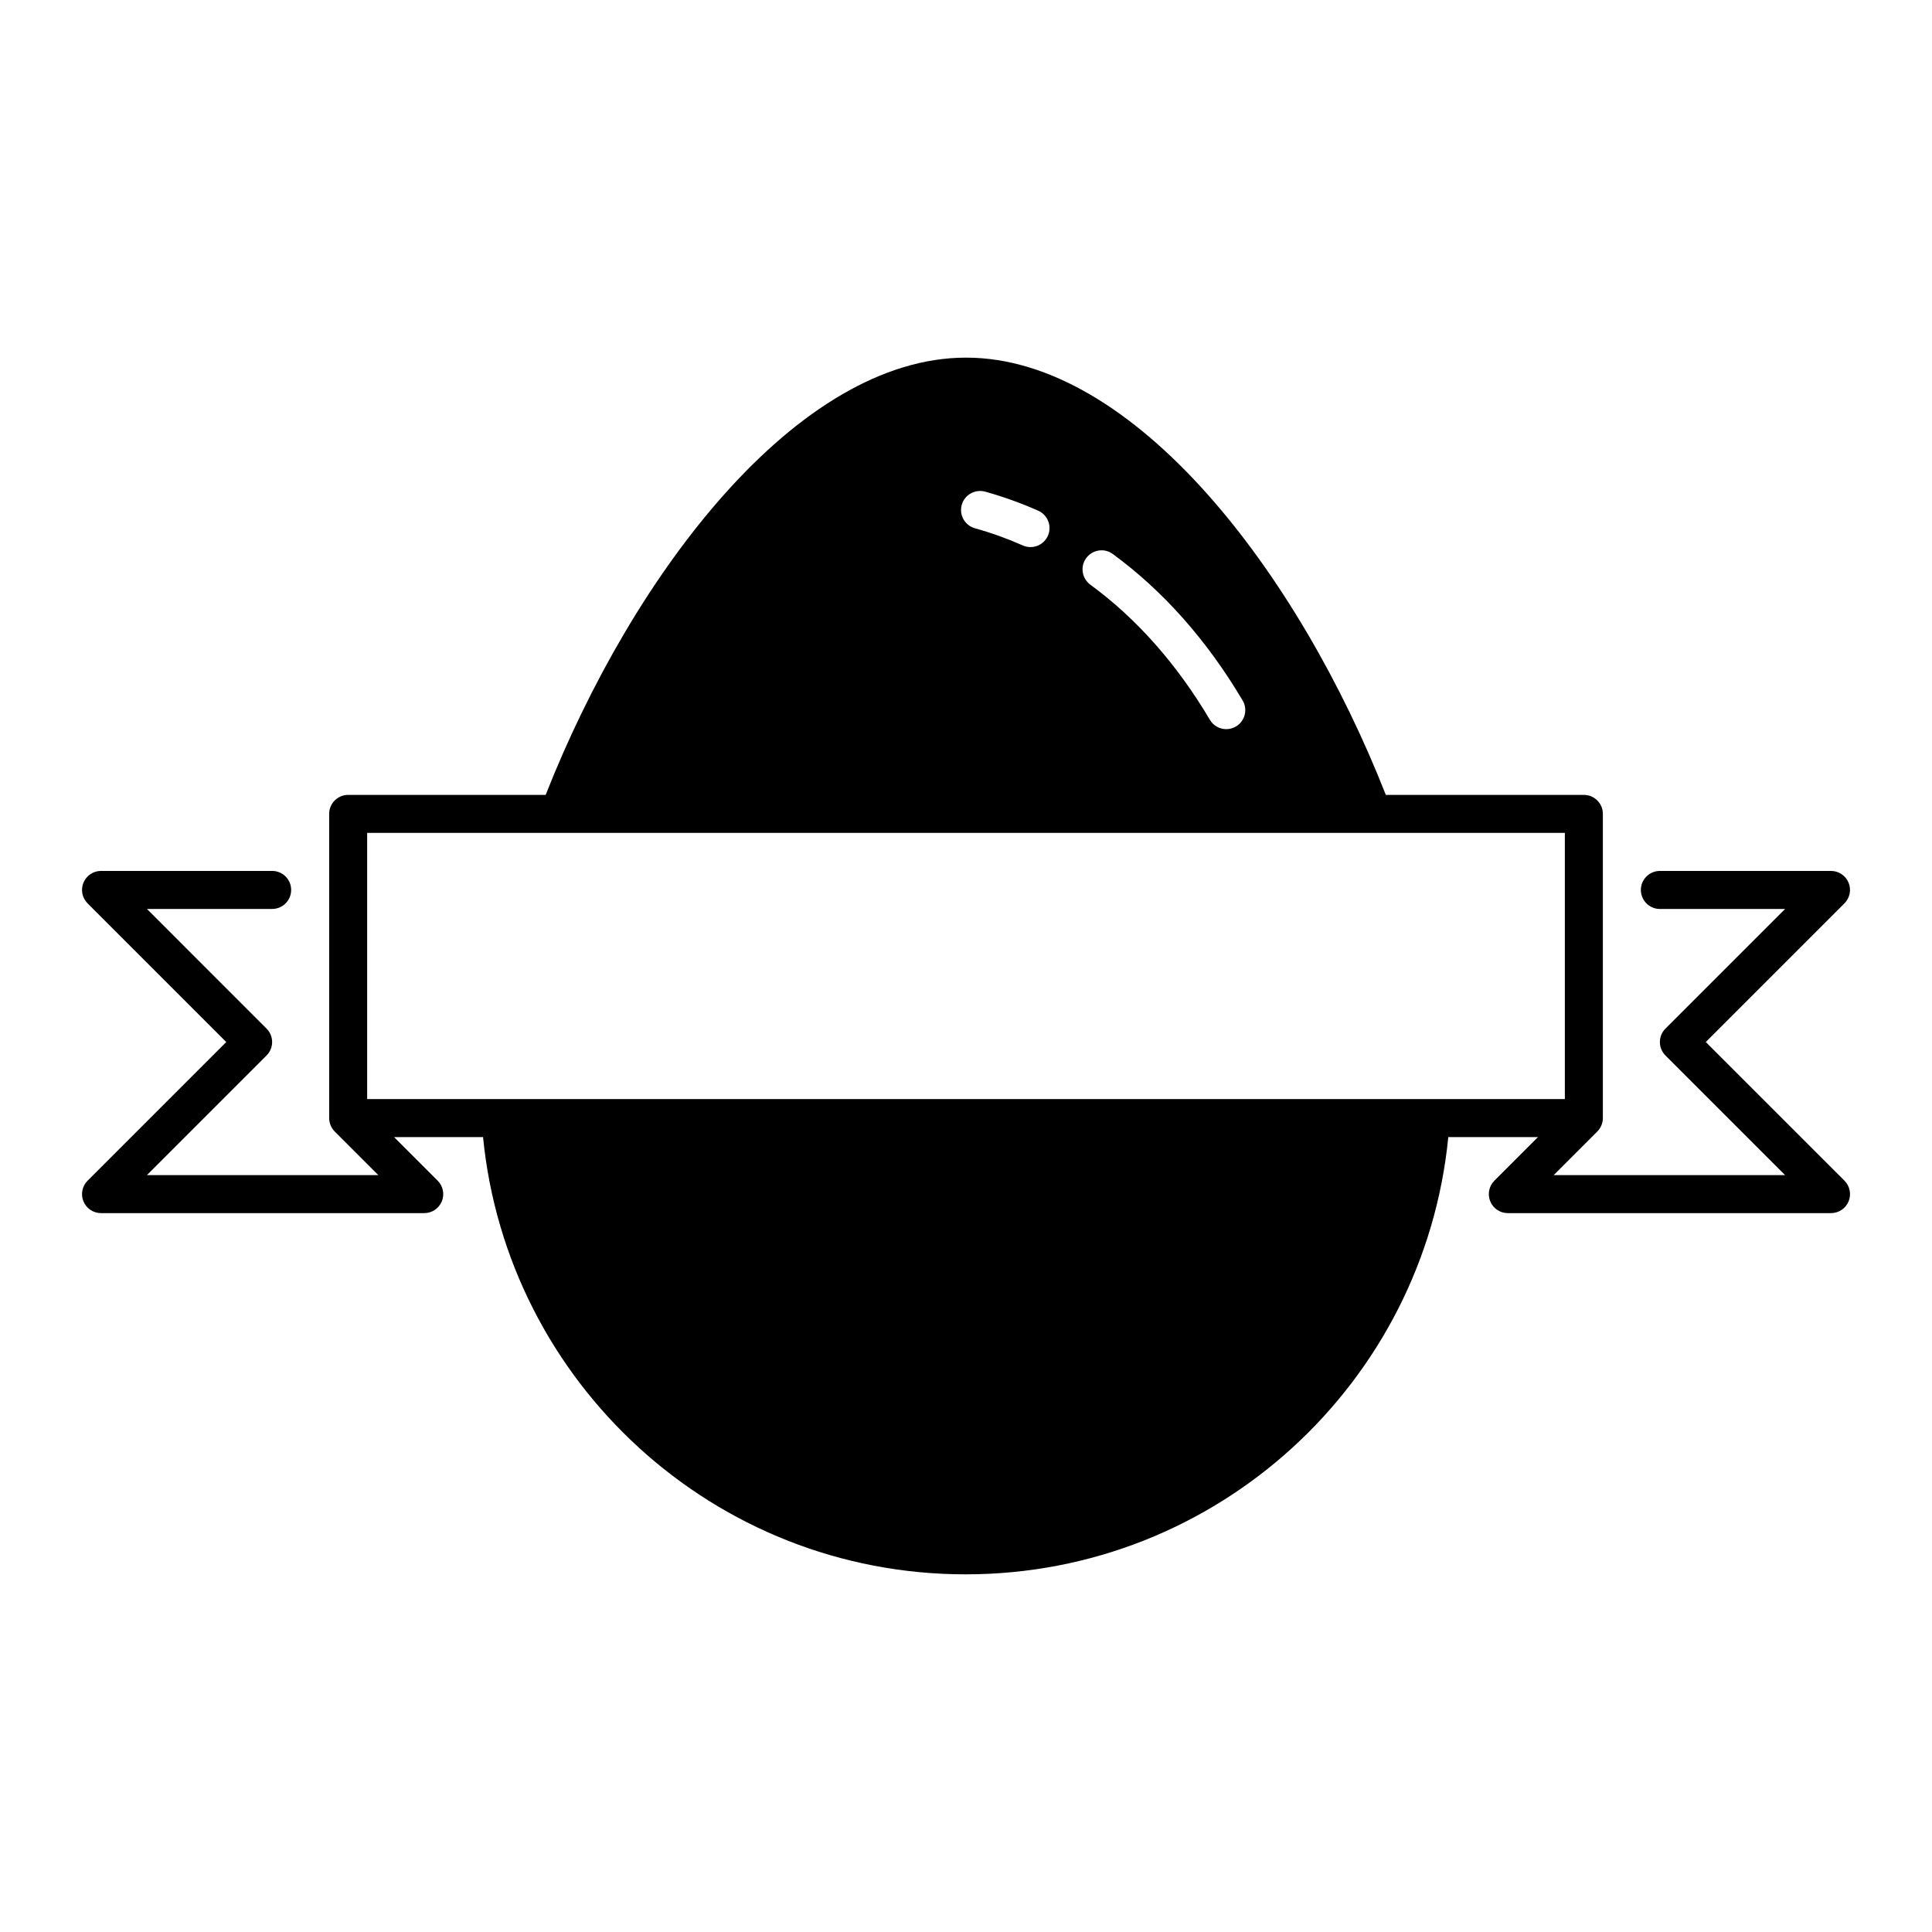
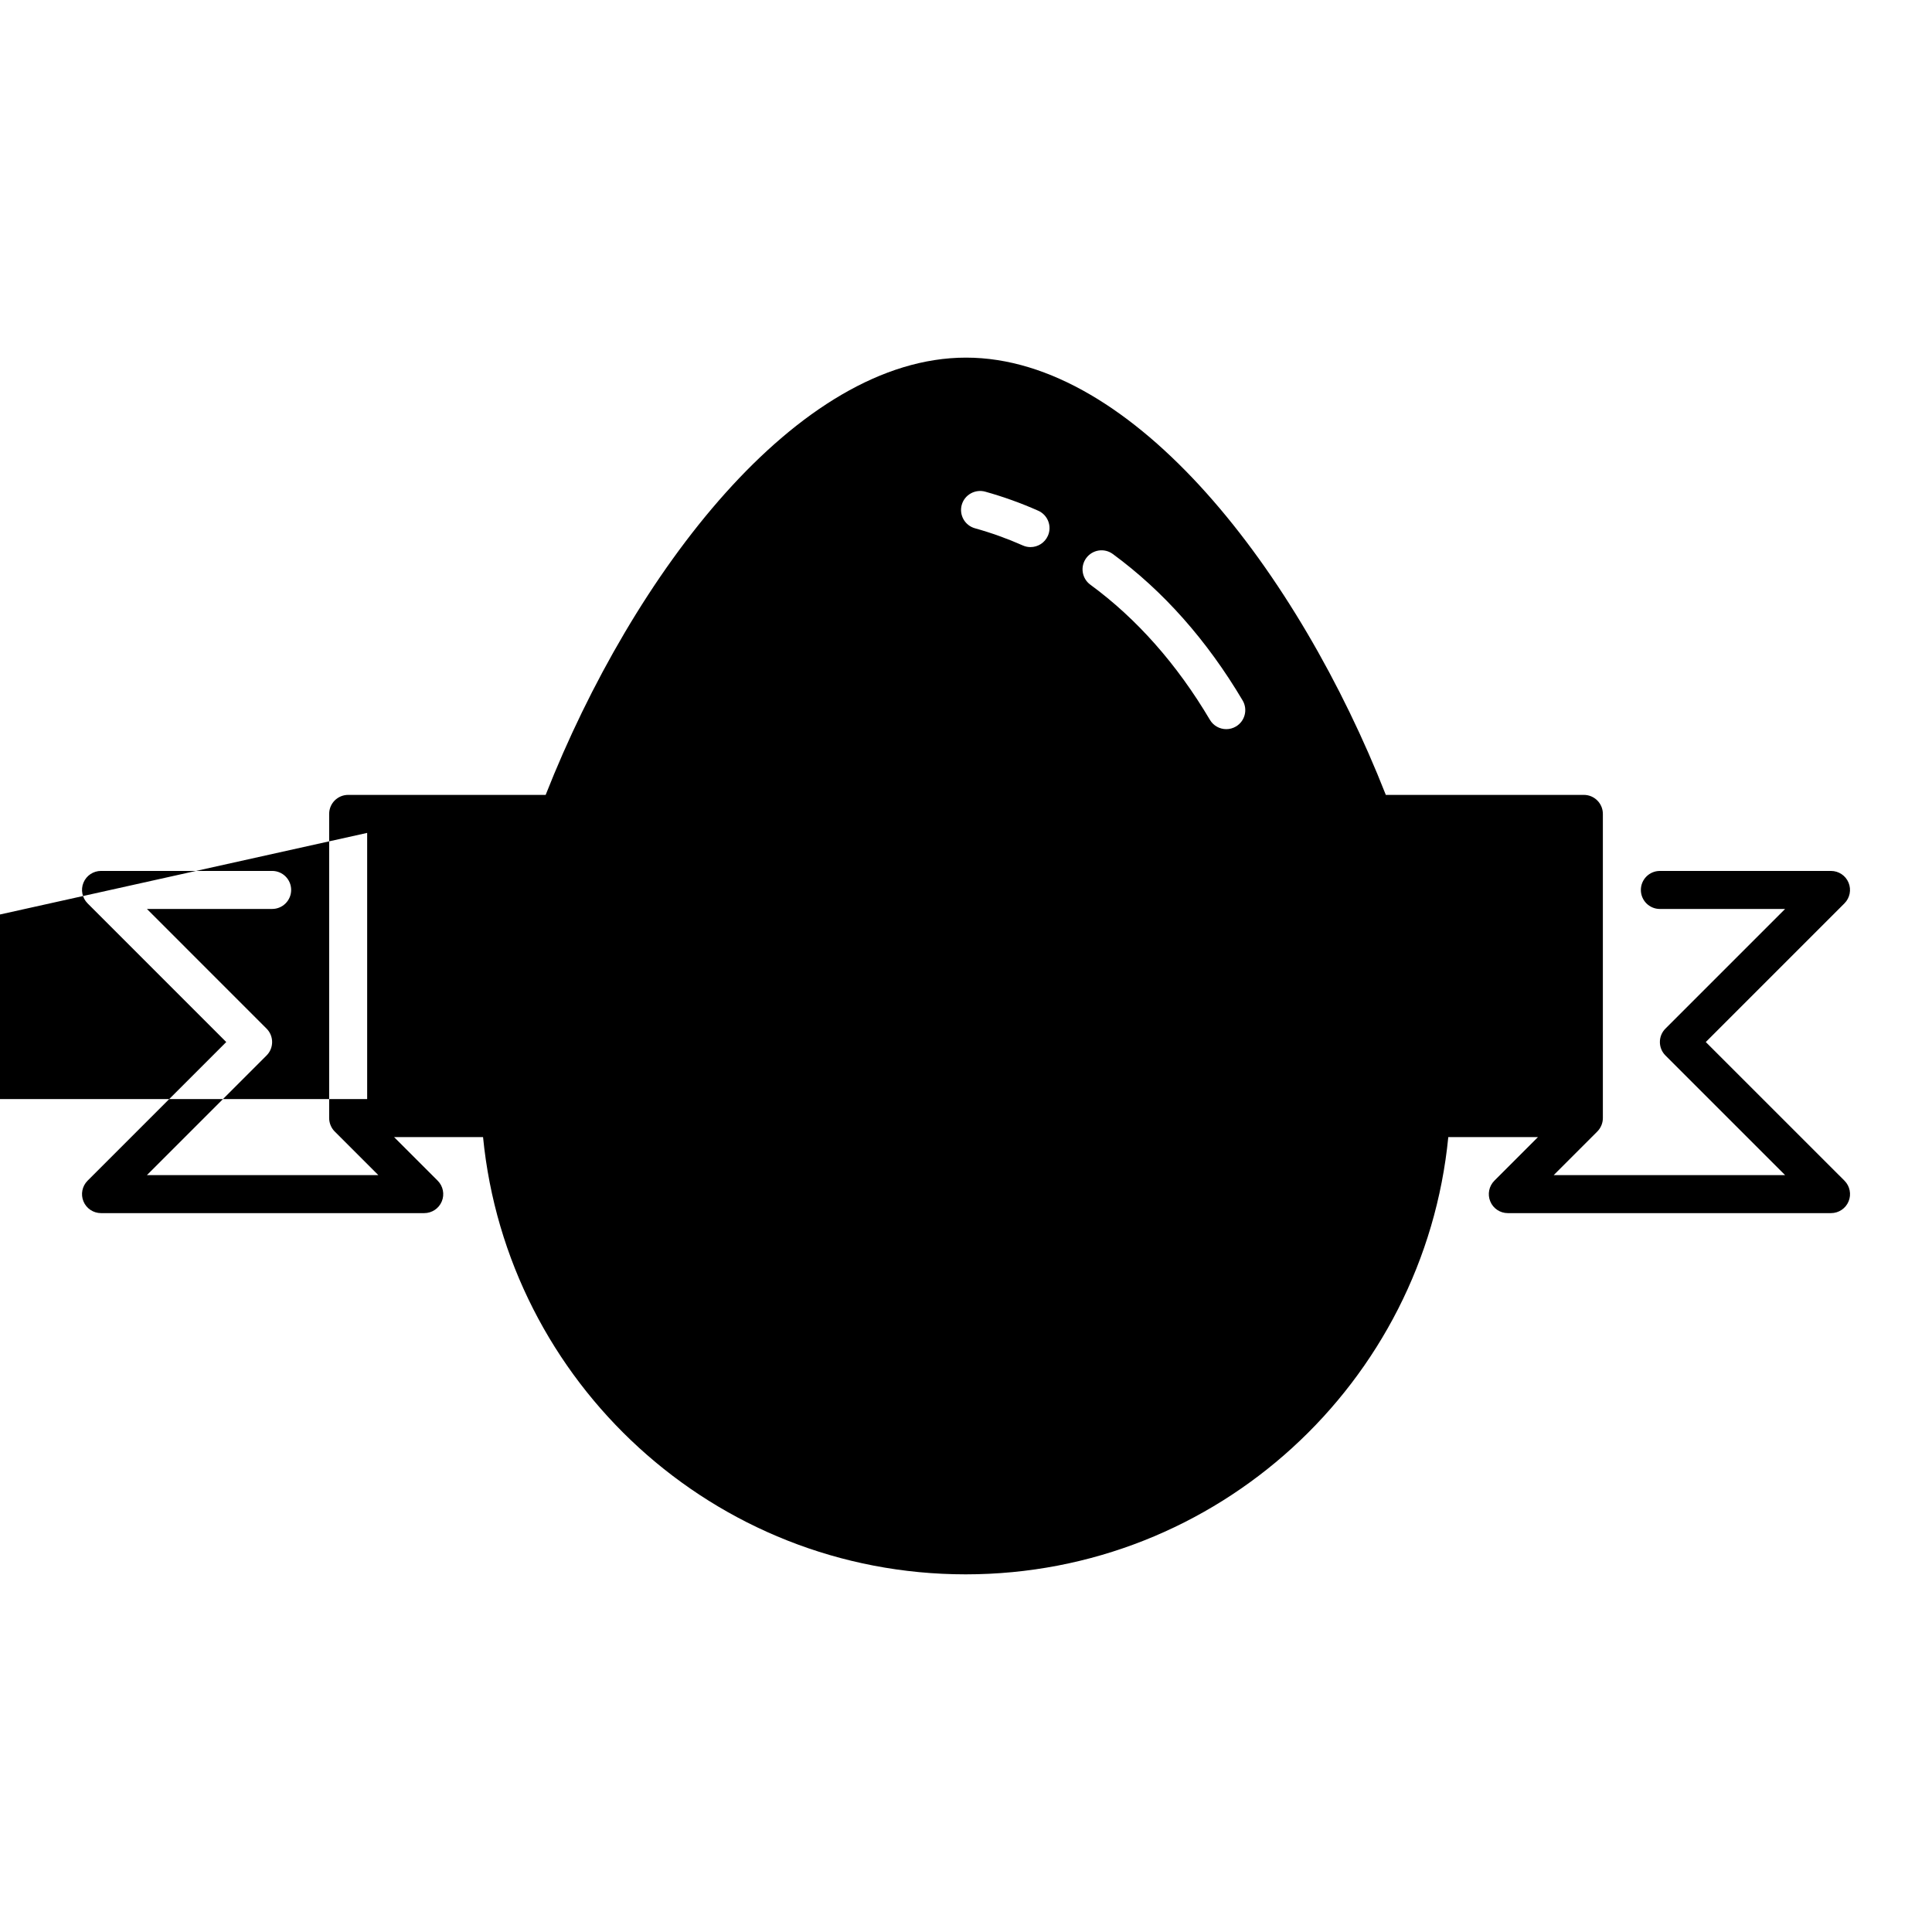
<svg xmlns="http://www.w3.org/2000/svg" fill="#000000" width="800px" height="800px" version="1.1" viewBox="144 144 512 512">
-   <path d="m596.05 420.15 36.742-36.742c1.441-1.441 1.875-3.606 1.094-5.492-0.777-1.887-2.621-3.109-4.656-3.109h-45.344c-2.785 0-5.039 2.254-5.039 5.039s2.254 5.039 5.039 5.039h33.18l-31.703 31.703c-1.969 1.969-1.969 5.152 0 7.125l31.707 31.703h-61.324l11.547-11.547c0.469-0.465 0.836-1.023 1.094-1.641 0.258-0.617 0.387-1.273 0.387-1.926v-80.609c0-2.785-2.254-5.039-5.039-5.039h-52.48c-23.148-58.879-66.621-115.88-111.25-115.88s-88.191 56.996-111.4 115.88h-52.336c-2.785 0-5.039 2.254-5.039 5.039v80.609c0 0.656 0.133 1.309 0.387 1.926 0.258 0.621 0.625 1.18 1.094 1.641l11.547 11.547h-61.324l31.703-31.703c1.969-1.969 1.969-5.152 0-7.125l-31.703-31.707h33.184c2.785 0 5.039-2.254 5.039-5.039s-2.254-5.039-5.039-5.039h-45.344c-2.035 0-3.879 1.223-4.656 3.109-0.781 1.883-0.348 4.051 1.094 5.492l36.742 36.746-36.742 36.742c-1.441 1.441-1.875 3.606-1.094 5.492 0.777 1.883 2.621 3.106 4.656 3.106h85.648c2.035 0 3.879-1.223 4.656-3.109 0.781-1.883 0.348-4.051-1.094-5.492l-11.555-11.551h23.582c6.379 65.043 61.184 115.88 127.9 115.88s121.52-50.836 127.9-115.88h23.77l-11.551 11.551c-1.441 1.441-1.875 3.606-1.094 5.492 0.77 1.887 2.617 3.109 4.652 3.109h85.648c2.035 0 3.879-1.223 4.656-3.109 0.781-1.883 0.348-4.051-1.094-5.492zm-164.19-128.25c1.648-2.246 4.801-2.734 7.039-1.09 13.383 9.809 24.957 22.867 34.41 38.812 1.414 2.394 0.629 5.488-1.77 6.902-0.805 0.48-1.691 0.707-2.562 0.707-1.723 0-3.402-0.883-4.336-2.469-8.75-14.773-19.418-26.824-31.695-35.82-2.246-1.648-2.727-4.801-1.086-7.043zm-32.988-14.102c0.746-2.684 3.547-4.231 6.203-3.508 4.769 1.328 9.508 3.027 14.066 5.055 2.543 1.129 3.688 4.102 2.562 6.644-0.832 1.879-2.676 2.996-4.609 2.996-0.68 0-1.371-0.137-2.035-0.434-4.117-1.824-8.383-3.356-12.68-4.551-2.684-0.746-4.25-3.527-3.508-6.203zm-157.57 86.926h317.4v70.535h-317.4z" />
+   <path d="m596.05 420.15 36.742-36.742c1.441-1.441 1.875-3.606 1.094-5.492-0.777-1.887-2.621-3.109-4.656-3.109h-45.344c-2.785 0-5.039 2.254-5.039 5.039s2.254 5.039 5.039 5.039h33.18l-31.703 31.703c-1.969 1.969-1.969 5.152 0 7.125l31.707 31.703h-61.324l11.547-11.547c0.469-0.465 0.836-1.023 1.094-1.641 0.258-0.617 0.387-1.273 0.387-1.926v-80.609c0-2.785-2.254-5.039-5.039-5.039h-52.48c-23.148-58.879-66.621-115.88-111.25-115.88s-88.191 56.996-111.4 115.88h-52.336c-2.785 0-5.039 2.254-5.039 5.039v80.609c0 0.656 0.133 1.309 0.387 1.926 0.258 0.621 0.625 1.18 1.094 1.641l11.547 11.547h-61.324l31.703-31.703c1.969-1.969 1.969-5.152 0-7.125l-31.703-31.707h33.184c2.785 0 5.039-2.254 5.039-5.039s-2.254-5.039-5.039-5.039h-45.344c-2.035 0-3.879 1.223-4.656 3.109-0.781 1.883-0.348 4.051 1.094 5.492l36.742 36.746-36.742 36.742c-1.441 1.441-1.875 3.606-1.094 5.492 0.777 1.883 2.621 3.106 4.656 3.106h85.648c2.035 0 3.879-1.223 4.656-3.109 0.781-1.883 0.348-4.051-1.094-5.492l-11.555-11.551h23.582c6.379 65.043 61.184 115.88 127.9 115.88s121.52-50.836 127.9-115.88h23.77l-11.551 11.551c-1.441 1.441-1.875 3.606-1.094 5.492 0.77 1.887 2.617 3.109 4.652 3.109h85.648c2.035 0 3.879-1.223 4.656-3.109 0.781-1.883 0.348-4.051-1.094-5.492zm-164.19-128.25c1.648-2.246 4.801-2.734 7.039-1.09 13.383 9.809 24.957 22.867 34.41 38.812 1.414 2.394 0.629 5.488-1.77 6.902-0.805 0.48-1.691 0.707-2.562 0.707-1.723 0-3.402-0.883-4.336-2.469-8.75-14.773-19.418-26.824-31.695-35.82-2.246-1.648-2.727-4.801-1.086-7.043zm-32.988-14.102c0.746-2.684 3.547-4.231 6.203-3.508 4.769 1.328 9.508 3.027 14.066 5.055 2.543 1.129 3.688 4.102 2.562 6.644-0.832 1.879-2.676 2.996-4.609 2.996-0.68 0-1.371-0.137-2.035-0.434-4.117-1.824-8.383-3.356-12.68-4.551-2.684-0.746-4.25-3.527-3.508-6.203zm-157.57 86.926v70.535h-317.4z" />
</svg>